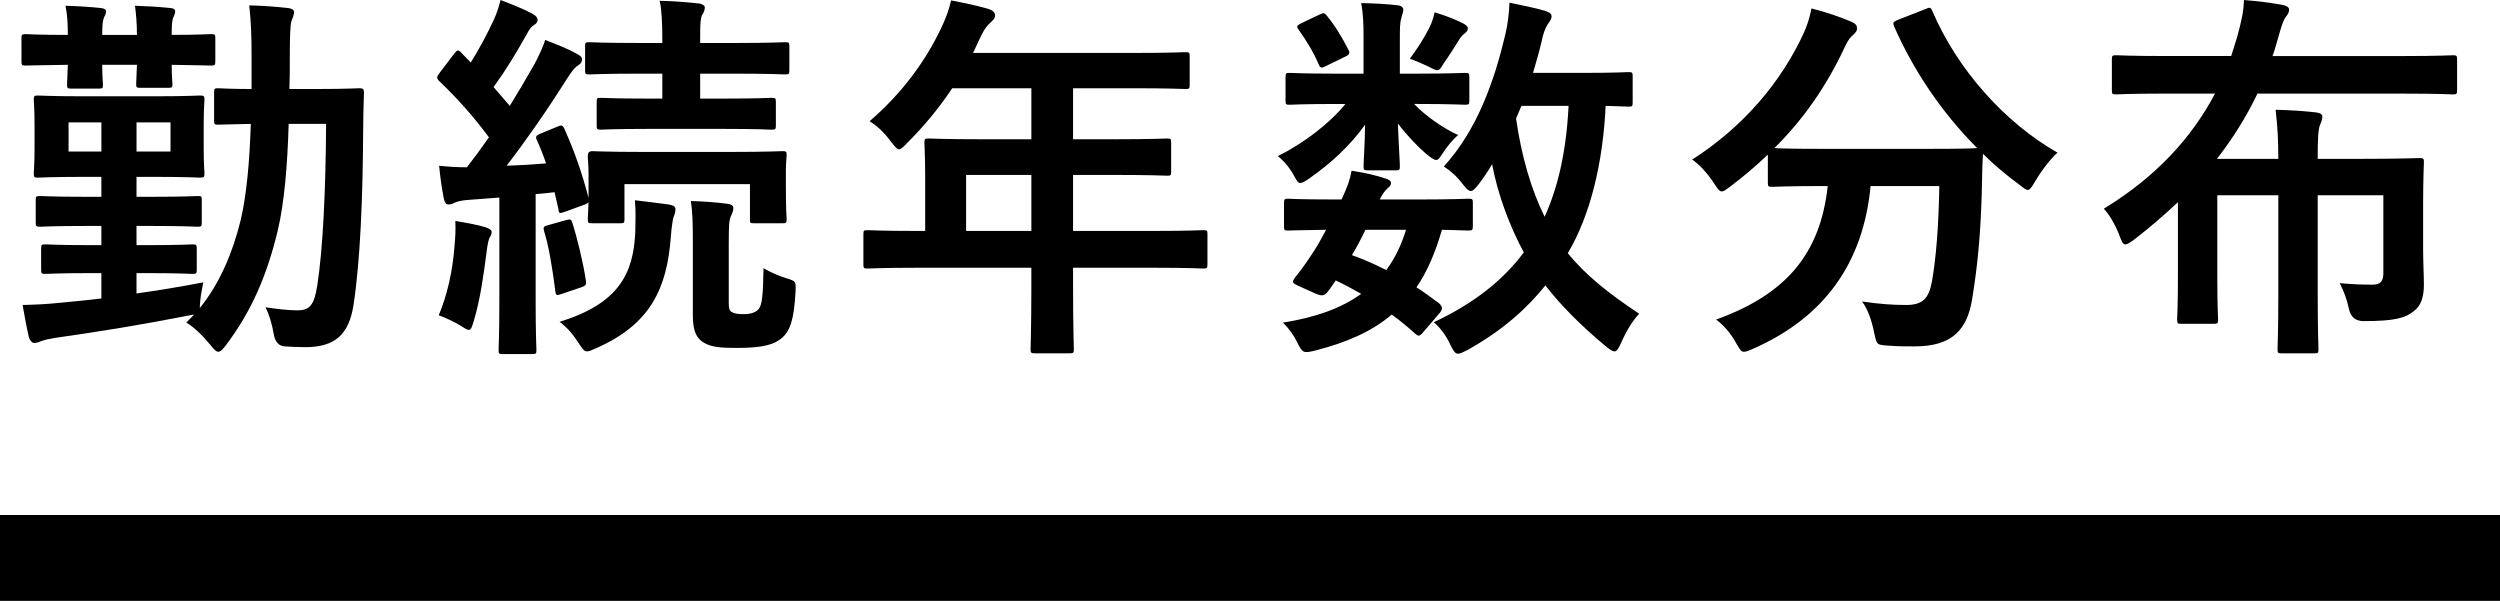
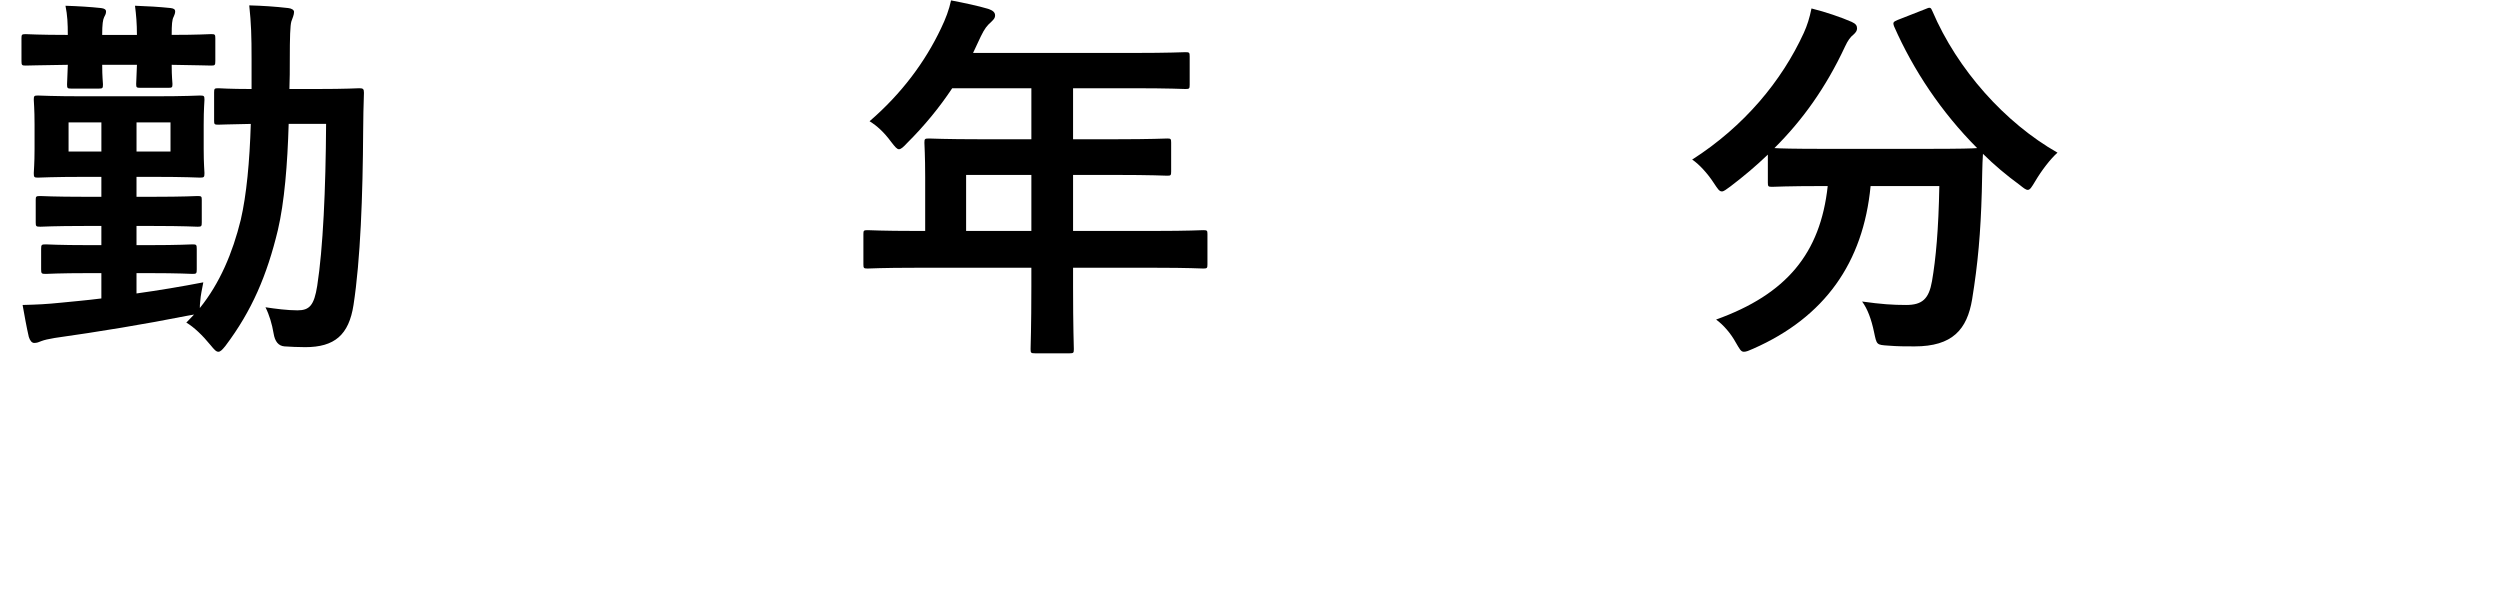
<svg xmlns="http://www.w3.org/2000/svg" id="b" viewBox="0 0 233 56">
  <g id="c">
    <g>
      <g>
        <path d="M2,3.575c0-.357,.036-.393,.396-.393,.18,0,1.224,.072,3.923,.072,0-1.073-.036-1.824-.216-2.718,1.152,.036,2.339,.108,3.311,.214,.324,.036,.468,.144,.468,.322,0,.214-.072,.322-.18,.536s-.18,.644-.18,1.645h3.239c0-1.073-.072-1.859-.18-2.718,1.115,.036,2.303,.108,3.311,.214,.288,.036,.432,.108,.432,.322,0,.178-.072,.322-.144,.5-.144,.25-.18,.715-.18,1.681,2.483,0,3.455-.072,3.671-.072,.36,0,.396,.036,.396,.393v2.11c0,.393-.036,.429-.396,.429-.216,0-1.187-.036-3.671-.071,0,1.144,.072,1.608,.072,1.788,0,.321-.036,.357-.395,.357h-2.591c-.36,0-.396-.036-.396-.357,0-.215,.036-.644,.072-1.788h-3.239c0,1.144,.072,1.644,.072,1.823,0,.358-.036,.394-.396,.394h-2.555c-.36,0-.396-.036-.396-.394,0-.178,.036-.679,.072-1.823-2.699,.035-3.743,.071-3.923,.071-.36,0-.396-.036-.396-.429V3.575Zm24.904,7.973c-.108,3.754-.396,7.293-1.008,9.903-1.008,4.183-2.412,7.508-4.895,10.798-.288,.357-.468,.535-.648,.535-.216,0-.396-.214-.72-.607-.756-.929-1.584-1.716-2.268-2.11l.72-.751-.612,.108c-3.959,.787-8.313,1.502-12.38,2.074-.612,.107-.935,.178-1.223,.285-.252,.108-.432,.179-.684,.179-.216,0-.396-.214-.504-.572-.216-.929-.396-1.966-.576-2.967,1.404-.036,2.195-.072,3.598-.215,1.044-.107,2.339-.214,3.743-.393v-2.36h-1.152c-2.879,0-3.815,.072-4.03,.072-.396,0-.432-.036-.432-.429v-1.895c0-.393,.036-.429,.432-.429,.216,0,1.152,.072,4.03,.072h1.152v-1.788h-1.475c-3.023,0-3.995,.071-4.211,.071-.396,0-.432-.036-.432-.393v-2.11c0-.322,.036-.357,.432-.357,.216,0,1.187,.071,4.211,.071h1.475v-1.858h-1.548c-3.059,0-4.103,.071-4.355,.071-.36,0-.396-.036-.396-.429,0-.214,.072-.823,.072-2.252v-2.252c0-1.502-.072-2.11-.072-2.324,0-.358,.036-.394,.396-.394,.252,0,1.296,.072,4.355,.072h6.406c3.059,0,4.103-.072,4.318-.072,.396,0,.432,.036,.432,.394,0,.214-.072,.823-.072,2.324v2.252c0,1.43,.072,2.038,.072,2.252,0,.393-.036,.429-.432,.429-.216,0-1.26-.071-4.318-.071h-1.583v1.858h1.475c3.023,0,3.995-.071,4.211-.071,.36,0,.396,.035,.396,.357v2.11c0,.357-.036,.393-.396,.393-.216,0-1.188-.071-4.211-.071h-1.475v1.788h1.152c2.879,0,3.85-.072,4.067-.072,.36,0,.396,.036,.396,.429v1.895c0,.393-.036,.429-.396,.429-.216,0-1.188-.072-4.067-.072h-1.152v1.895c2.051-.286,4.211-.644,6.226-1.037-.108,.608-.252,1.179-.288,1.788-.036,.25-.036,.465-.036,.607,1.872-2.323,3.059-5.148,3.815-8.222,.539-2.324,.827-5.435,.935-8.938-2.087,.036-2.843,.072-3.023,.072-.36,0-.396-.036-.396-.358v-2.645c0-.358,.036-.394,.396-.394,.18,0,.971,.072,3.095,.072v-2.789c0-2.181-.036-3.289-.216-5.006,1.296,.036,2.376,.108,3.635,.25,.324,.036,.54,.179,.54,.358,0,.286-.144,.572-.252,.894-.108,.393-.144,1.43-.144,3.61,0,.894,0,1.788-.036,2.682h2.555c2.807,0,3.743-.072,3.959-.072,.36,0,.432,.072,.432,.429-.036,1.251-.072,2.36-.072,3.504-.036,6.078-.252,12.048-.9,16.267-.432,2.789-1.763,3.932-4.498,3.932-.756,0-1.332-.036-1.943-.072q-.828-.071-1.008-1.215c-.144-.857-.396-1.716-.756-2.431,.935,.143,2.051,.286,2.987,.286,1.116,0,1.548-.466,1.836-2.288,.54-3.469,.792-8.974,.827-15.088h-3.491Zm-17.455,2.574v-2.717h-3.059v2.717h3.059Zm6.442-2.717h-3.167v2.717h3.167v-2.717Z" />
-         <path d="M43.698,18.627c-.612,.036-1.08,.144-1.368,.286-.216,.108-.324,.143-.539,.143-.252,0-.36-.214-.432-.571-.18-.93-.324-1.895-.432-3.039,.972,.107,1.728,.143,2.591,.143,.72-.929,1.404-1.859,2.051-2.789-1.367-1.859-2.951-3.647-4.643-5.255-.144-.144-.18-.25-.18-.322,0-.143,.108-.25,.252-.465l1.331-1.752c.288-.358,.396-.394,.648-.108l.9,.929c.756-1.215,1.511-2.609,2.124-3.932,.324-.715,.468-1.179,.648-1.895,1.043,.394,2.123,.823,2.987,1.287,.324,.179,.468,.358,.468,.572s-.144,.358-.324,.465c-.288,.179-.432,.394-.684,.858-1.043,1.859-1.907,3.289-3.095,4.933l1.511,1.753c.792-1.287,1.548-2.574,2.303-3.897,.396-.751,.72-1.43,1.008-2.252,.971,.393,2.123,.823,2.987,1.323,.324,.178,.432,.285,.432,.5,0,.25-.108,.393-.396,.571-.36,.25-.576,.572-1.115,1.395-1.871,2.967-3.815,5.72-5.506,7.937,1.188-.036,2.411-.108,3.671-.215-.252-.751-.539-1.466-.864-2.18-.144-.322-.072-.429,.36-.608l1.655-.679c.252-.107,.396-.107,.54,.214,.972,2.146,1.692,4.255,2.267,6.472v-2.146c0-.965-.072-1.466-.072-1.644,0-.358,.036-.572,.432-.572,.216,0,1.367,.072,4.642,.072h8.349c3.311,0,4.463-.072,4.714-.072,.36,0,.396,.036,.396,.393,0,.215-.072,.68-.072,1.431v1.251c0,2.61,.072,3.039,.072,3.253,0,.358-.036,.394-.396,.394h-2.627c-.396,0-.396-.036-.396-.394v-3.253h-11.696v3.253c0,.358-.036,.394-.396,.394h-2.591c-.396,0-.432-.036-.432-.394,0-.178,.036-.465,.072-1.573-.072,.108-.216,.179-.432,.25l-1.763,.644c-.504,.178-.576,.178-.612-.25l-.36-1.573c-.612,.072-1.188,.143-1.763,.178v9.832c0,3.289,.072,4.505,.072,4.683,0,.358-.036,.394-.395,.394h-2.735c-.36,0-.396-.036-.396-.394,0-.214,.072-1.394,.072-4.683v-9.51l-2.843,.214Zm-1.332,4.254c.072-.786,.108-1.43,.072-2.288,1.079,.179,2.051,.358,2.771,.572,.432,.144,.612,.286,.612,.429,0,.215-.036,.322-.18,.536-.108,.179-.216,.716-.288,1.323-.252,1.966-.576,4.398-1.188,6.436-.18,.572-.252,.857-.468,.857-.18,0-.432-.178-.828-.429-.468-.286-1.511-.787-1.979-.929,.791-1.895,1.295-4.076,1.475-6.507Zm10.365-2.359c.432-.108,.504-.108,.612,.25,.432,1.323,1.008,3.682,1.26,5.363,.036,.357,.072,.465-.432,.643l-1.799,.608c-.504,.178-.576,.143-.612-.25-.288-2.217-.612-4.183-1.044-5.577-.108-.358-.072-.466,.36-.572l1.655-.465Zm6.478,1.108c0-.929,.072-1.858-.036-2.967,1.115,.143,2.159,.25,3.131,.393,.432,.072,.648,.179,.648,.43,0,.286-.072,.5-.18,.751-.072,.25-.18,.893-.252,1.859-.36,4.719-1.836,8.116-6.982,10.368-.396,.178-.648,.286-.827,.286-.288,0-.432-.25-.792-.787-.504-.787-1.044-1.431-1.763-1.967,5.542-1.716,6.874-4.505,7.053-8.366Zm1.188-9.617c-3.167,0-4.211,.072-4.426,.072-.324,0-.36-.036-.36-.394v-2.18c0-.358,.036-.393,.36-.393,.216,0,1.26,.071,4.426,.071h1.332v-2.324h-2.124c-3.347,0-4.463,.072-4.678,.072-.36,0-.396-.036-.396-.393v-2.252c0-.322,.036-.358,.396-.358,.216,0,1.332,.072,4.678,.072h2.124v-.25c0-1.717-.072-3.004-.252-3.683,1.331,.036,2.375,.108,3.635,.25,.36,.036,.576,.214,.576,.358,0,.286-.108,.5-.252,.715-.144,.322-.18,.715-.18,2.002v.608h3.239c3.311,0,4.463-.072,4.678-.072,.36,0,.396,.036,.396,.358v2.252c0,.357-.036,.393-.396,.393-.216,0-1.367-.072-4.678-.072h-3.239v2.324h2.232c3.131,0,4.211-.071,4.426-.071,.36,0,.396,.035,.396,.393v2.18c0,.358-.036,.394-.396,.394-.216,0-1.296-.072-4.426-.072h-7.09Zm7.521,16.125c0,.536,.036,.787,.252,.929,.216,.144,.54,.214,1.152,.214,.72,0,1.188-.214,1.404-.5,.288-.393,.396-1.179,.432-3.79,.576,.358,1.404,.715,2.087,.929,.971,.286,.935,.322,.9,1.252-.144,2.645-.504,3.61-1.224,4.29-.756,.643-1.727,.965-4.282,.965-1.476,0-2.339-.072-3.059-.5-.648-.394-1.008-1.037-1.008-2.538v-7.043c0-1.609-.036-2.61-.18-3.611,1.188,.036,2.195,.107,3.347,.25,.396,.036,.612,.178,.612,.393,0,.322-.108,.465-.252,.823-.144,.393-.18,.679-.18,2.681v5.256Z" />
        <path d="M85.363,24.955c-3.167,0-4.282,.072-4.498,.072-.36,0-.396-.036-.396-.393v-2.825c0-.322,.036-.358,.396-.358,.216,0,1.331,.072,4.498,.072h.864v-5.006c0-2.038-.072-3.003-.072-3.217,0-.357,.036-.393,.432-.393,.216,0,1.44,.071,4.93,.071h4.607v-4.755h-7.377c-1.188,1.788-2.591,3.503-4.211,5.113-.36,.393-.576,.572-.756,.572-.18,0-.36-.214-.72-.68-.683-.929-1.331-1.502-2.015-1.93,2.987-2.574,5.183-5.541,6.658-8.652,.432-.893,.756-1.752,.936-2.61,1.296,.25,2.483,.5,3.455,.787,.432,.144,.648,.322,.648,.608s-.18,.429-.432,.679c-.288,.25-.54,.536-.9,1.287l-.72,1.537h14.863c3.491,0,4.714-.072,4.93-.072,.36,0,.396,.036,.396,.394v2.645c0,.358-.036,.394-.396,.394-.216,0-1.44-.072-4.93-.072h-5.542v4.755h3.851c3.527,0,4.714-.071,4.93-.071,.324,0,.36,.036,.36,.393v2.682c0,.357-.036,.393-.36,.393-.216,0-1.404-.072-4.93-.072h-3.851v5.22h7.629c3.167,0,4.283-.072,4.499-.072,.36,0,.396,.036,.396,.358v2.825c0,.357-.036,.393-.396,.393-.216,0-1.331-.072-4.499-.072h-7.629v1.752c0,3.755,.072,5.649,.072,5.828,0,.358-.036,.394-.396,.394h-3.203c-.396,0-.432-.036-.432-.394,0-.214,.072-2.073,.072-5.828v-1.752h-10.761Zm10.761-3.432v-5.22h-6.082v5.22h6.082Z" />
-         <path d="M132.048,6.864c3.167,0,4.247-.071,4.463-.071,.396,0,.432,.036,.432,.429v2.146c0,.357-.036,.393-.432,.393-.216,0-1.296-.072-4.463-.072h-.252c1.08,1.145,2.807,2.324,4.103,2.896-.468,.393-.971,.965-1.619,1.966-.144,.214-.252,.358-.432,.358s-.468-.179-.971-.608c-.612-.5-1.728-1.644-2.591-2.789,.072,2.146,.18,3.503,.18,3.969,0,.357-.036,.393-.395,.393h-2.591c-.36,0-.396-.036-.396-.393,0-.466,.108-1.717,.144-3.861-1.404,1.966-3.203,3.61-5.146,4.969-.432,.322-.72,.465-.9,.465-.216,0-.324-.214-.54-.607-.468-.858-1.008-1.467-1.548-1.895,2.376-1.179,4.823-3.039,6.298-4.862h-.756c-3.167,0-4.247,.072-4.463,.072-.324,0-.36-.036-.36-.393v-2.146c0-.393,.036-.429,.36-.429,.216,0,1.296,.071,4.463,.071h2.447V3.397c0-1.144-.036-2.11-.216-3.111,1.295,.036,2.231,.072,3.455,.214,.324,.036,.468,.25,.468,.394,0,.286-.144,.5-.18,.787-.144,.429-.144,.965-.144,2.145v3.039h1.584Zm.648,24.026c-.216,.286-.36,.393-.468,.393-.108,0-.18-.071-.324-.178-.72-.643-1.44-1.251-2.195-1.788-1.835,1.573-4.211,2.61-7.162,3.361-1.044,.25-1.152,.25-1.655-.787-.288-.608-.792-1.323-1.331-1.824,2.987-.465,5.434-1.323,7.306-2.681-.756-.43-1.548-.858-2.376-1.251l-.54,.787c-.432,.571-.576,.786-1.367,.429l-1.511-.679c-.396-.179-.576-.286-.576-.43,0-.072,.072-.178,.18-.357,.504-.608,.971-1.251,1.511-2.074,.468-.68,.936-1.502,1.404-2.396-2.411,.036-3.383,.072-3.563,.072-.324,0-.36-.036-.36-.394v-2.18c0-.358,.072-.393,.36-.393,.18,0,.971,.071,4.499,.071h.504c.54-1.144,.792-1.858,.936-2.681,1.367,.214,2.267,.429,3.239,.751,.288,.107,.432,.214,.432,.393,0,.214-.108,.322-.324,.5-.288,.286-.432,.466-.72,1.037h3.743c3.203,0,4.282-.071,4.499-.071,.396,0,.432,.035,.432,.393v2.18c0,.358-.072,.394-.432,.394-.18,0-.864-.036-2.447-.072-.612,2.11-1.368,3.897-2.376,5.363,.72,.465,1.404,.965,2.124,1.502,.144,.144,.252,.286,.252,.429,0,.144-.072,.286-.216,.466l-1.475,1.716ZM122.979,1.359c.36-.178,.468-.178,.684,.108,.72,.857,1.439,2.038,2.015,3.181,.144,.286,.108,.429-.252,.608l-1.836,.893c-.396,.214-.54,.214-.684-.143-.504-1.18-1.151-2.216-1.835-3.182-.252-.321-.252-.429,.18-.643l1.728-.823Zm4.282,20.057c-.432,.894-.864,1.716-1.26,2.36,1.116,.393,2.195,.893,3.203,1.394,.792-1.072,1.404-2.323,1.836-3.754h-3.779Zm5.938-18.806c.288-.572,.396-.965,.504-1.466,1.152,.357,1.872,.643,2.663,1.037,.252,.143,.432,.286,.432,.429,0,.25-.072,.322-.288,.5-.18,.144-.396,.358-.576,.68-.36,.571-.864,1.394-1.404,2.145-.252,.429-.36,.608-.576,.608-.18,0-.468-.144-.936-.394-.539-.25-1.115-.5-1.619-.679,.72-.965,1.332-1.931,1.799-2.86Zm18.966,6.936c0,.357-.036,.393-.396,.393-.144,0-.756-.036-2.123-.071-.252,5.291-1.404,10.154-3.527,13.729,1.619,2.002,3.707,3.682,6.658,5.648-.612,.608-1.223,1.645-1.692,2.718-.252,.536-.396,.787-.612,.787-.18,0-.396-.144-.756-.43-2.375-1.966-4.247-3.861-5.686-5.72-1.727,2.145-3.923,4.147-7.233,6.006-.432,.214-.684,.358-.9,.358-.288,0-.432-.25-.72-.823-.432-.929-.936-1.573-1.548-2.11,3.742-1.752,6.478-3.932,8.385-6.506-1.296-2.432-2.411-5.327-2.951-8.223-.396,.68-.827,1.323-1.296,1.931-.324,.393-.504,.571-.683,.571-.216,0-.432-.214-.756-.643-.576-.751-1.152-1.251-1.764-1.645,3.131-3.432,4.715-8.008,5.723-12.262,.252-1.037,.36-2.074,.396-3.004,1.008,.215,2.483,.5,3.275,.751,.468,.144,.648,.286,.648,.536s-.18,.466-.396,.787c-.18,.322-.36,.68-.54,1.573-.216,.929-.504,1.895-.792,2.896h4.643c3.023,0,4.031-.072,4.247-.072,.36,0,.396,.036,.396,.393v2.432Zm-10.365,.322l-.504,1.179c.504,3.503,1.404,6.614,2.663,9.153,1.188-2.61,2.015-5.935,2.232-10.332h-4.391Z" />
        <path d="M179.414,.858c.468-.214,.54-.178,.684,.178,2.339,5.471,6.766,10.404,11.66,13.192-.648,.572-1.476,1.645-2.087,2.682-.324,.536-.468,.787-.684,.787-.18,0-.395-.178-.756-.465-1.223-.894-2.375-1.859-3.419-2.896-.072,1.037-.072,2.288-.108,3.539-.108,3.826-.36,6.686-.9,10.011-.468,2.825-1.836,4.397-5.362,4.397-.9,0-1.584,0-2.447-.071-1.115-.072-1.08-.072-1.332-1.251-.252-1.216-.612-2.181-1.115-2.86,1.799,.25,2.843,.322,4.103,.322,1.511,0,2.123-.572,2.411-2.217,.36-2.074,.612-4.827,.684-8.866h-6.406c-.684,7.151-4.283,12.227-10.941,15.16-.395,.178-.648,.285-.864,.285-.288,0-.396-.25-.756-.857-.468-.858-1.152-1.645-1.836-2.146,6.55-2.359,9.717-6.15,10.401-12.442h-.432c-3.383,0-4.535,.072-4.751,.072-.36,0-.396-.036-.396-.394v-2.609c-1.116,1.073-2.268,2.038-3.491,2.967-.396,.286-.612,.465-.792,.465-.252,0-.396-.25-.756-.787-.576-.893-1.404-1.788-2.015-2.18,4.858-3.111,8.349-7.329,10.401-11.799,.324-.715,.539-1.394,.72-2.288,1.296,.322,2.771,.823,3.743,1.251,.396,.179,.504,.358,.504,.608,0,.214-.108,.358-.288,.536-.36,.286-.576,.608-.828,1.144-1.799,3.861-3.994,6.9-6.586,9.475,.504,.036,1.763,.072,4.535,.072h9.681c3.131,0,4.318-.036,4.678-.072-3.347-3.361-5.938-7.257-7.737-11.333-.144-.394-.072-.43,.324-.608l2.555-1.001Z" />
-         <path d="M201.685,8.724c-3.167,0-4.247,.072-4.463,.072-.36,0-.396-.036-.396-.429v-2.79c0-.393,.036-.429,.396-.429,.216,0,1.296,.072,4.463,.072h6.262l.54-1.716c.432-1.573,.612-2.396,.648-3.504,1.295,.108,2.447,.25,3.455,.43,.432,.071,.756,.214,.756,.465,0,.286-.144,.465-.324,.715-.252,.322-.432,.965-.756,2.11-.144,.5-.288,1.037-.468,1.502h12.344c3.167,0,4.283-.072,4.463-.072,.36,0,.396,.036,.396,.429v2.79c0,.393-.036,.429-.396,.429-.18,0-1.295-.072-4.463-.072h-13.747c-1.044,2.181-2.303,4.183-3.779,6.078h5.723c0-1.824-.072-2.967-.252-4.576,1.367,.036,2.555,.108,3.779,.25,.36,.036,.576,.178,.576,.394,0,.25-.072,.429-.18,.679-.216,.465-.252,1.323-.252,3.253h4.139c3.419,0,5.11-.072,5.362-.072,.36,0,.396,.036,.396,.394,0,.214-.072,1.466-.072,3.932v4.148c0,1.323,.072,2.396,.072,3.325,0,1.179-.288,1.966-.9,2.431-.792,.68-1.836,.966-4.715,.966q-1.115,0-1.367-1.109c-.18-.893-.468-1.644-.864-2.431,1.188,.107,2.015,.143,3.059,.143,.684,0,1.008-.286,1.008-1.037v-7.293h-6.118v9.295c0,3.253,.072,4.862,.072,5.041,0,.358-.036,.394-.396,.394h-3.023c-.36,0-.396-.036-.396-.394,0-.214,.072-1.788,.072-5.041v-9.295h-5.686v7.579c0,2.86,.072,3.754,.072,3.968,0,.394-.036,.43-.432,.43h-2.987c-.36,0-.396-.036-.396-.43,0-.214,.072-1.108,.072-3.968v-6.936c-1.296,1.216-2.663,2.396-4.103,3.504-.396,.285-.612,.429-.792,.429-.216,0-.324-.214-.54-.787-.396-1.037-.936-1.966-1.475-2.538,4.93-3.003,8.241-6.686,10.365-10.726h-4.751Z" />
      </g>
-       <rect y="48" width="233" height="8" />
    </g>
  </g>
</svg>